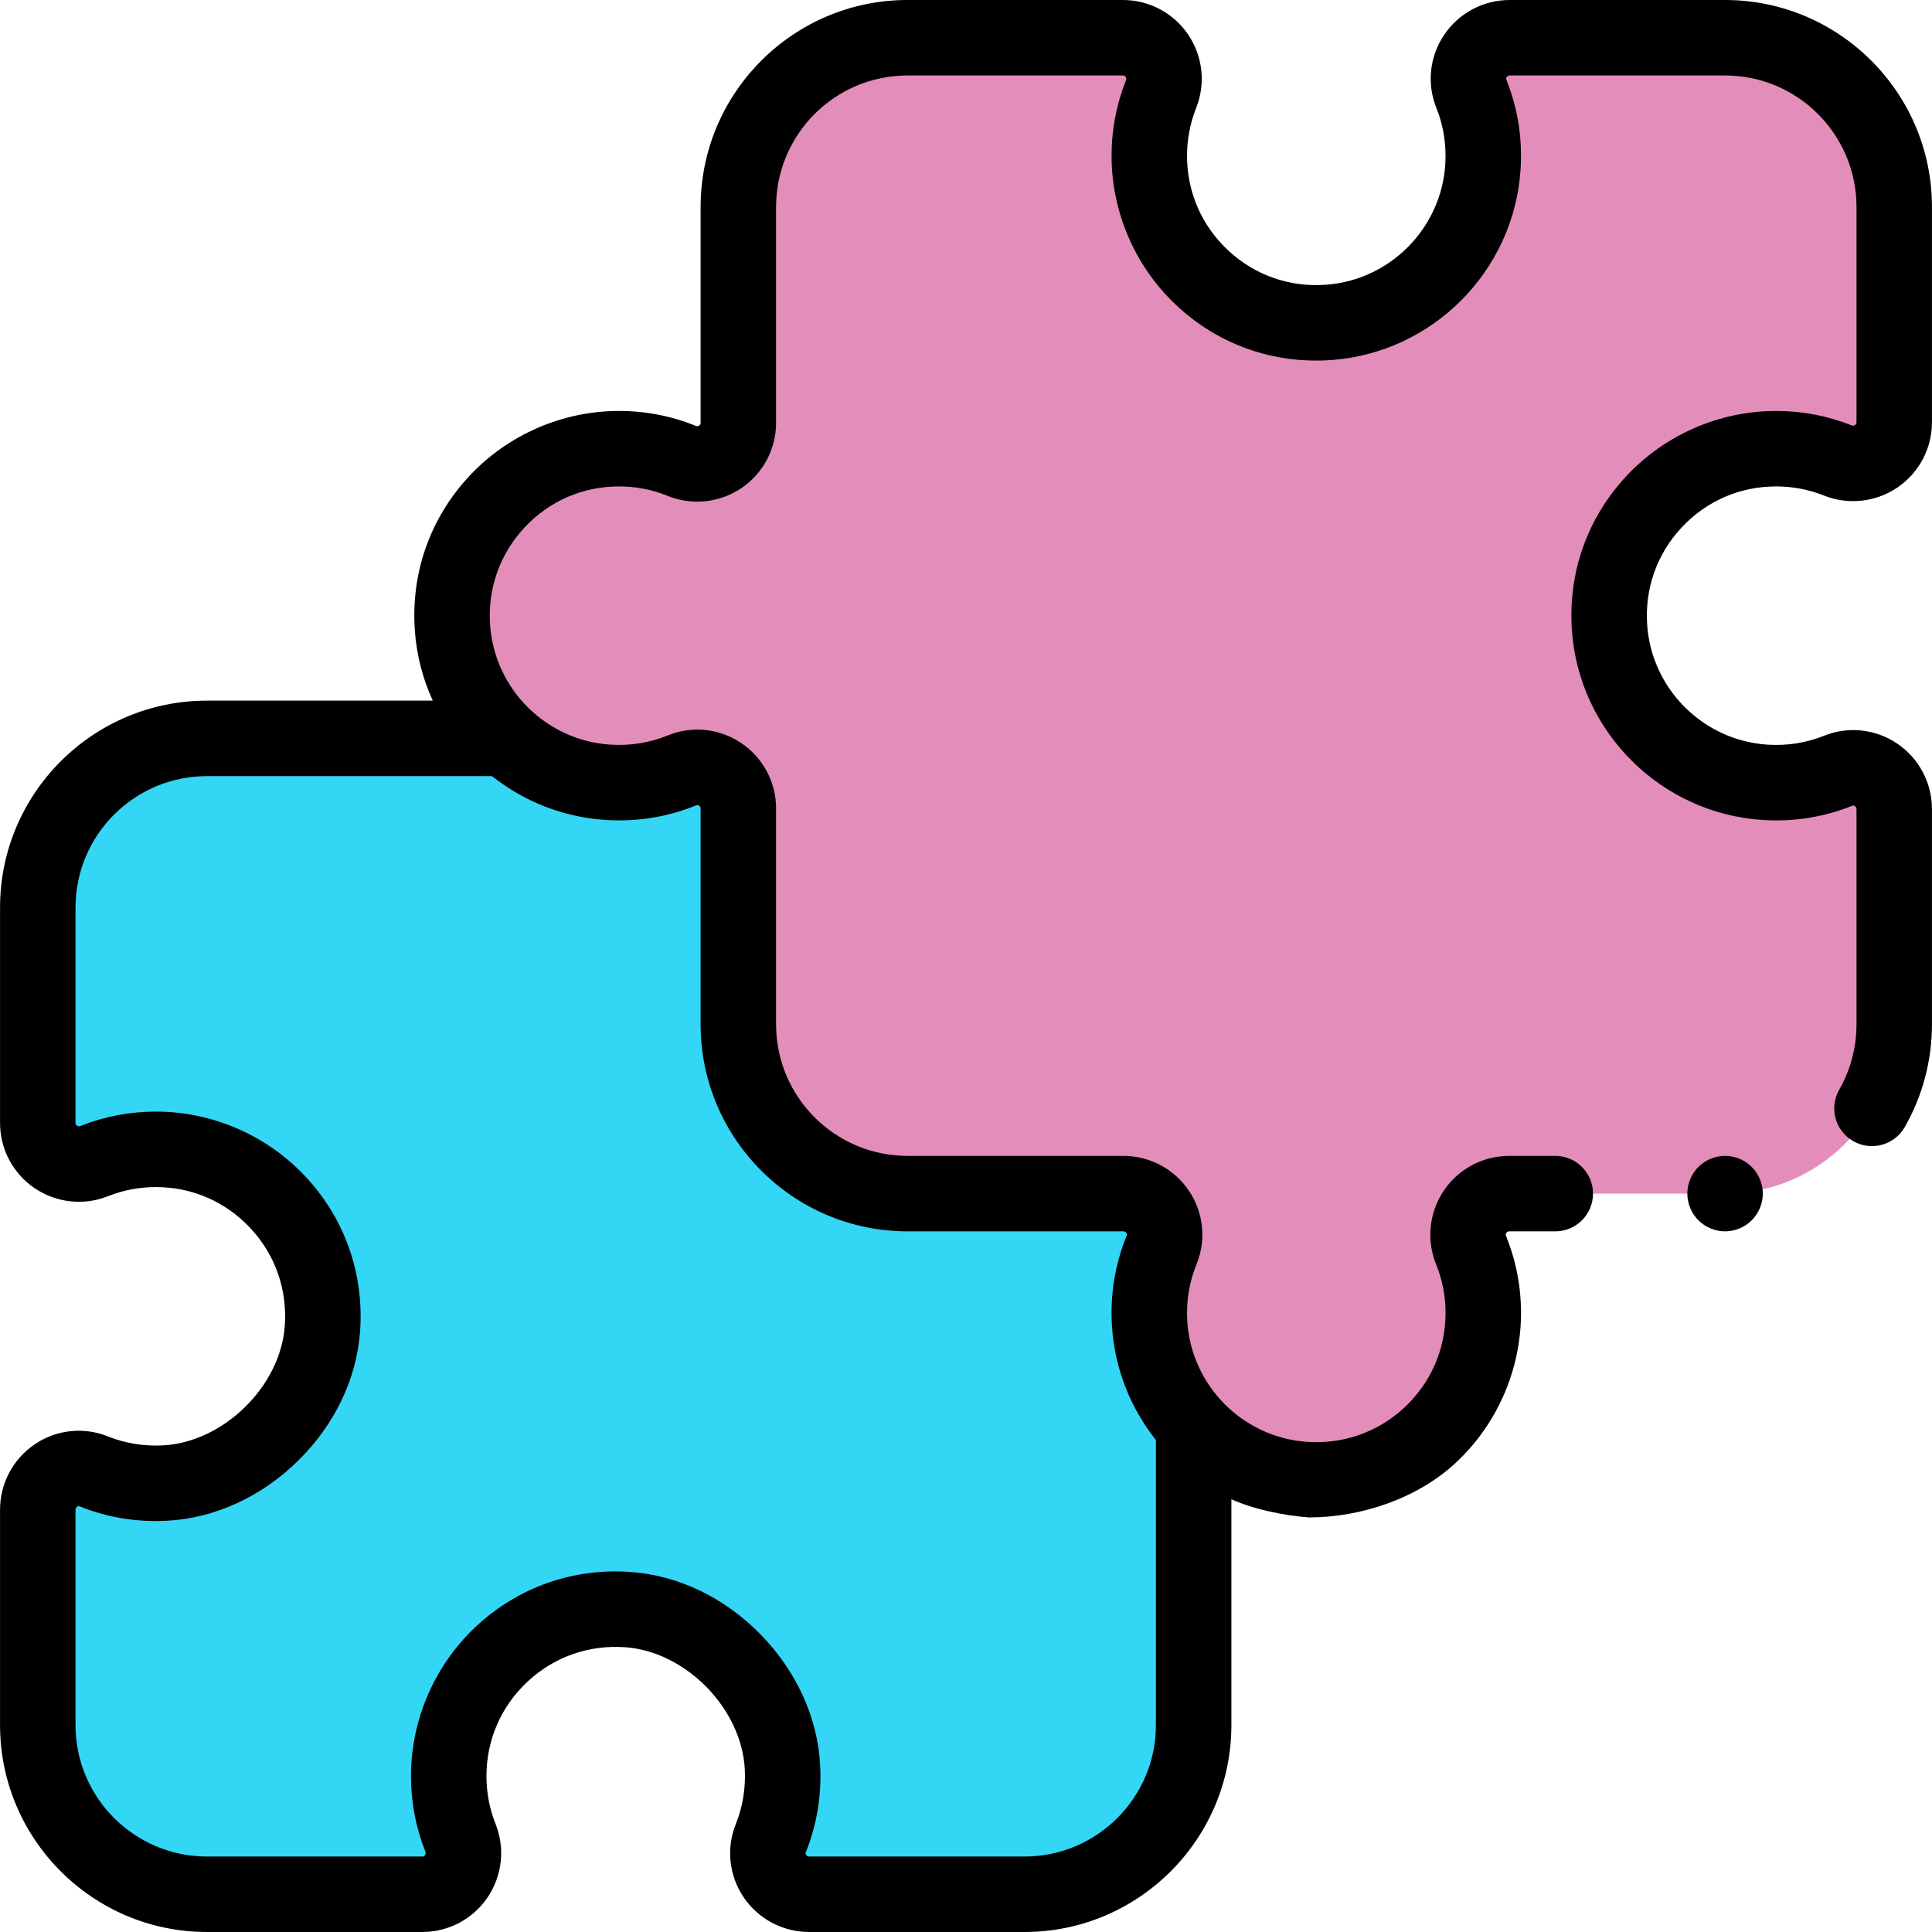
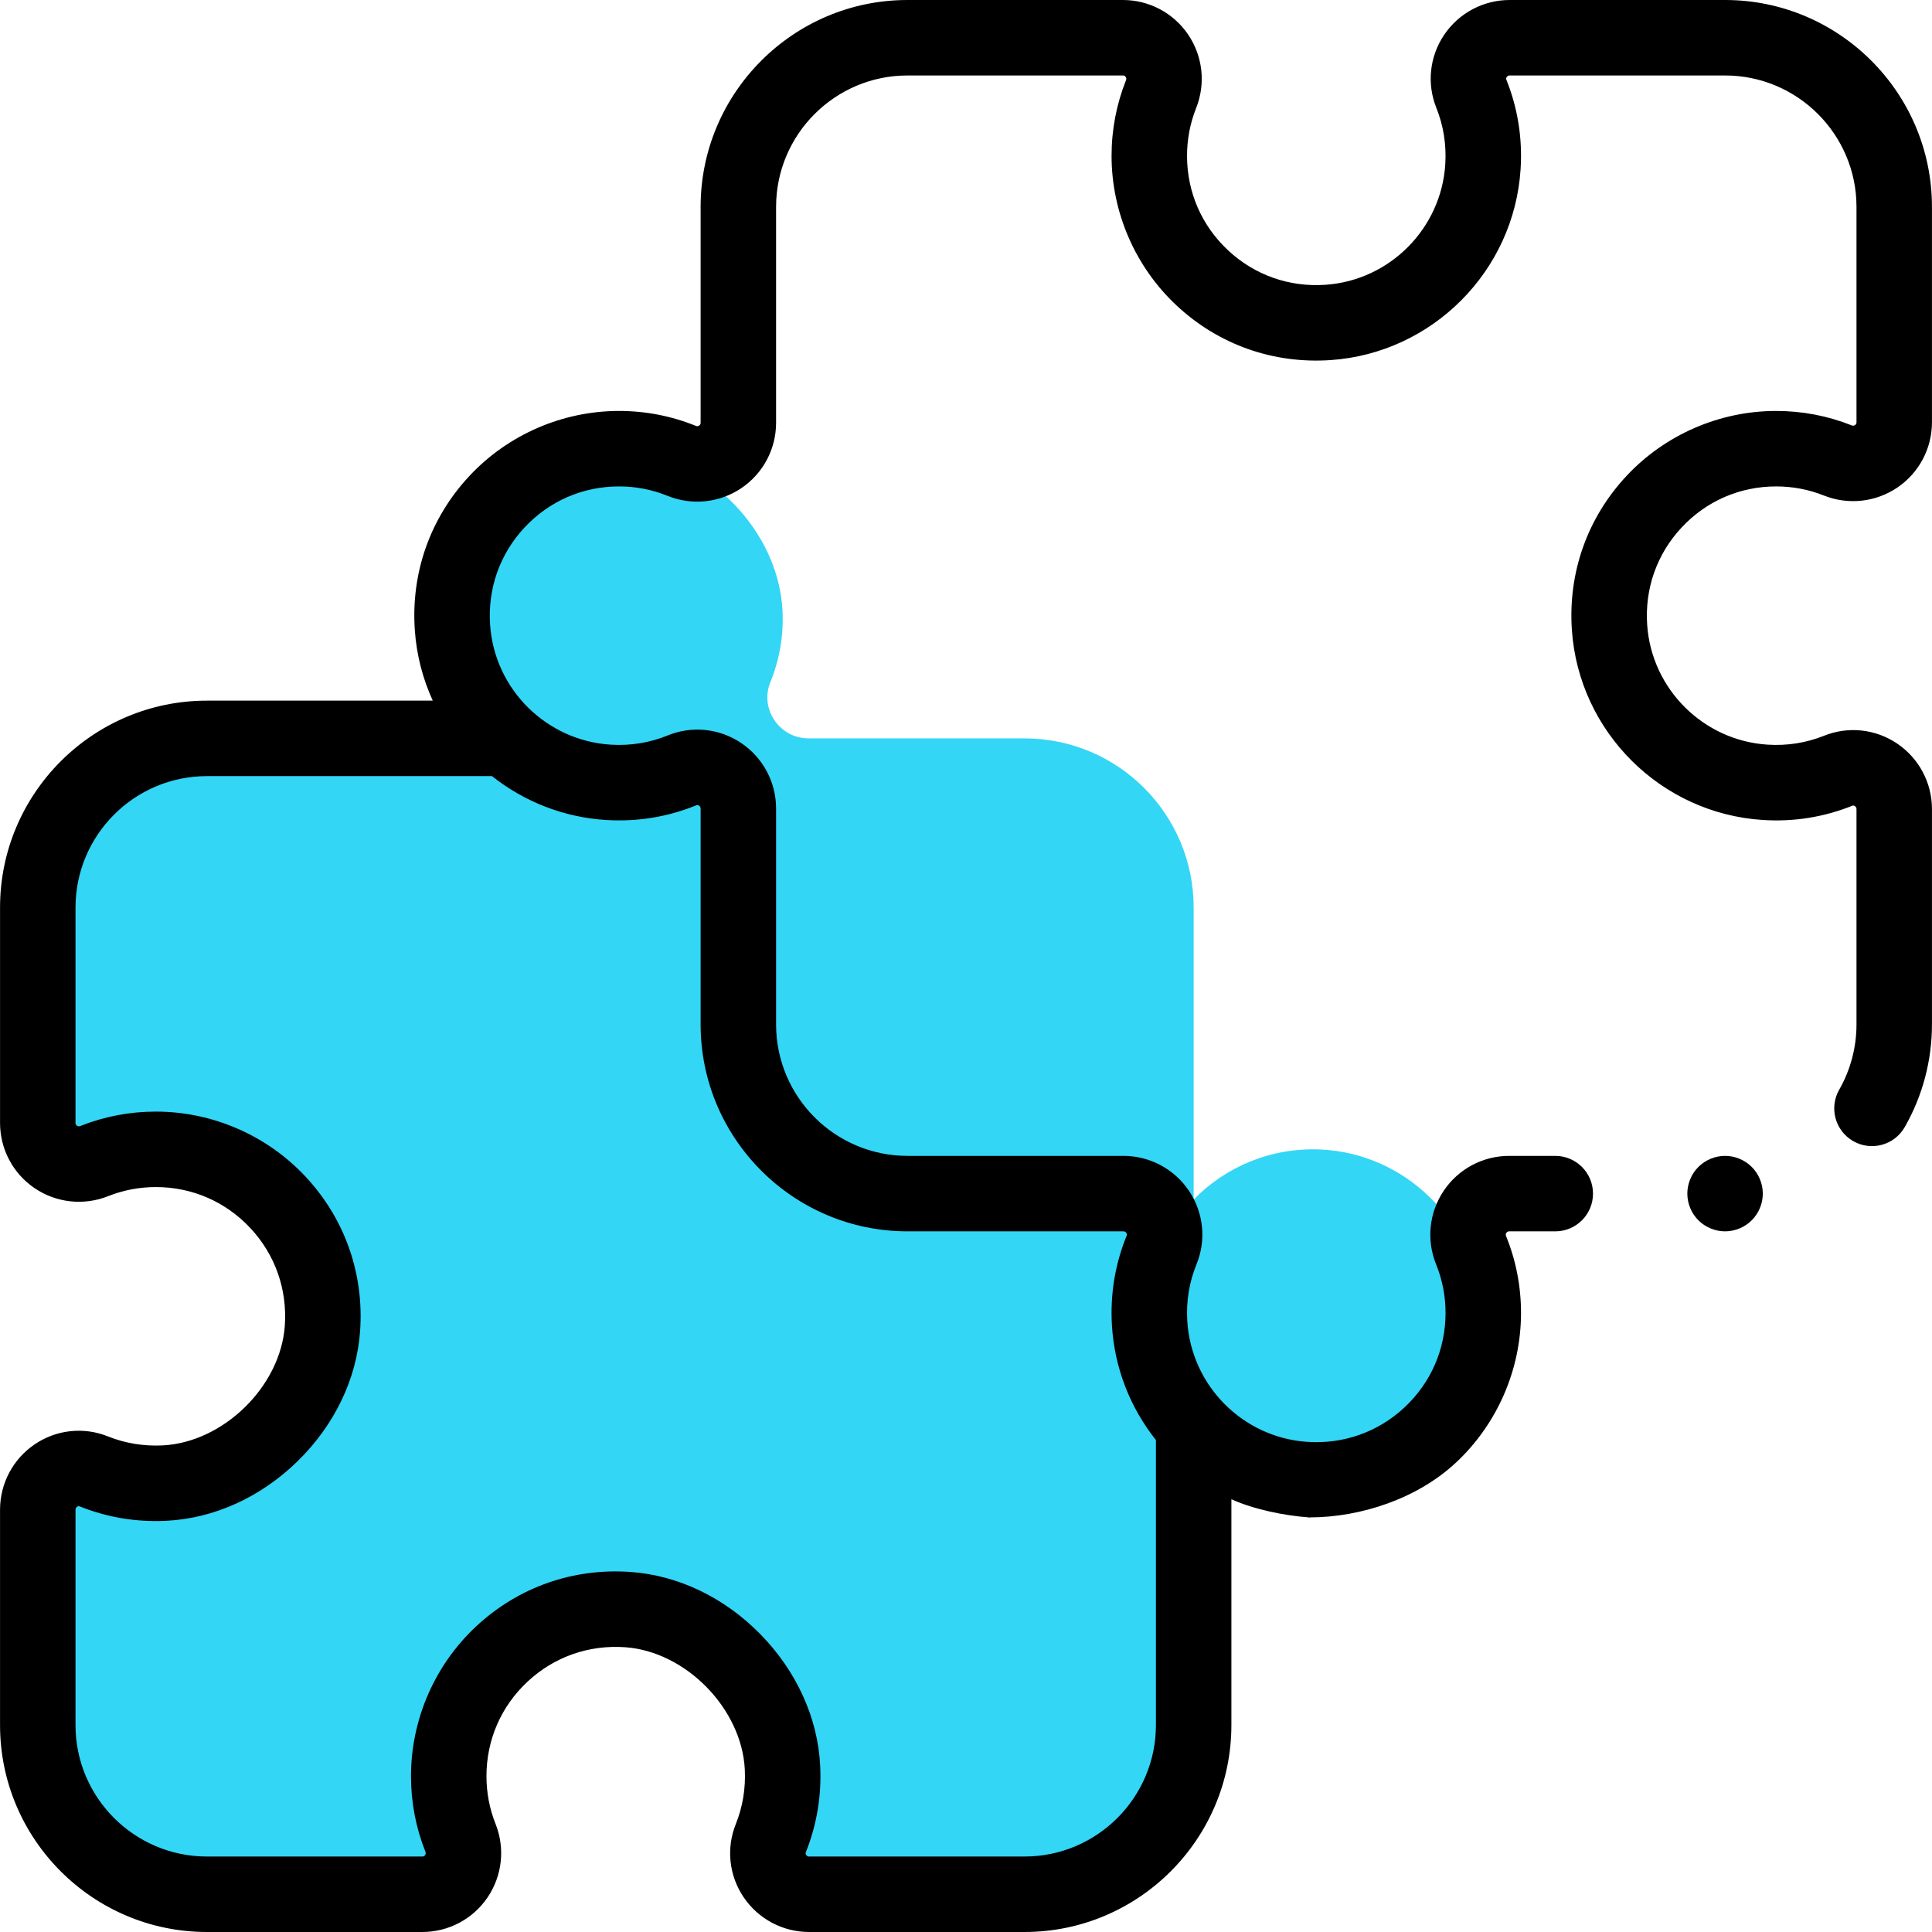
<svg xmlns="http://www.w3.org/2000/svg" id="Capa_1" enable-background="new 0 0 512 512" height="512" viewBox="0 0 512 512" width="512">
  <g id="XMLID_2070_">
    <path id="XMLID_2075_" d="m207.377 161.986c.305 6.666-.867 13.024-3.216 18.776-2.91 7.128 2.427 14.918 10.126 14.918h57.215c24.757 0 44.827 20.07 44.827 44.827v77.381c8.48-8.661 20.482-13.86 33.694-13.255 22.245 1.018 40.521 18.824 42.067 41.039 1.801 25.873-18.655 47.422-44.143 47.422-12.39 0-23.584-5.098-31.618-13.303v77.381c0 24.757-20.07 44.827-44.827 44.827h-57.084c-7.662 0-13.011-7.726-10.159-14.838 2.308-5.754 3.442-12.106 3.106-18.759-1.068-21.146-19.883-40.366-41.005-41.847-25.884-1.815-47.446 18.645-47.446 44.142 0 5.777 1.107 11.295 3.12 16.355 2.852 7.166-2.4 14.947-10.113 14.947h-57.084c-24.757 0-44.827-20.07-44.827-44.827v-57.084c0-7.662 7.726-13.011 14.838-10.159 5.754 2.308 12.105 3.442 18.758 3.106 21.146-1.068 40.366-19.883 41.847-41.004 1.815-25.884-18.645-47.447-44.142-47.447-5.777 0-11.295 1.107-16.354 3.12-7.166 2.852-14.947-2.4-14.947-10.113v-57.086c0-24.757 20.07-44.827 44.827-44.827h77.382c-8.205-8.033-13.303-19.228-13.303-31.618 0-25.488 21.548-45.944 47.421-44.144 21.231 1.48 40.067 20.81 41.04 42.07z" fill="#33d6f5" />
-     <path id="XMLID_2073_" d="m161.361 207.334c6.89.408 13.461-.763 19.391-3.184 7.128-2.91 14.918 2.427 14.918 10.126v57.215c0 24.757 20.07 44.827 44.827 44.827h57.215c7.699 0 13.036 7.79 10.126 14.918-2.421 5.929-3.592 12.501-3.184 19.39 1.303 22.006 19.049 39.941 41.041 41.455 25.858 1.78 47.387-18.669 47.387-44.146 0-5.878-1.147-11.487-3.229-16.617-2.91-7.17 2.353-15.001 10.091-15.001h57.217c24.757 0 44.827-20.07 44.827-44.827v-57.084c0-7.662-7.726-13.011-14.838-10.159-5.925 2.376-12.482 3.508-19.35 3.072-21.924-1.391-39.746-19.106-41.259-41.022-1.784-25.861 18.666-47.394 44.145-47.394 5.777 0 11.295 1.107 16.355 3.12 7.166 2.852 14.947-2.4 14.947-10.113v-57.083c.002-24.757-20.068-44.827-44.825-44.827h-57.084c-7.662 0-13.011 7.726-10.159 14.838 2.376 5.925 3.508 12.482 3.072 19.35-1.391 21.924-19.106 39.747-41.022 41.259-25.861 1.785-47.395-18.666-47.395-44.145 0-5.777 1.107-11.295 3.12-16.354 2.852-7.166-2.4-14.947-10.113-14.947h-57.086c-24.757 0-44.827 20.07-44.827 44.827v57.217c0 7.738-7.831 13.001-15.001 10.091-5.13-2.082-10.739-3.229-16.617-3.229-25.477 0-45.926 21.529-44.146 47.387 1.515 21.991 19.451 39.737 41.456 41.04z" fill="#e38eba" />
    <g id="XMLID_291_">
      <path id="XMLID_297_" d="m470.688 128.906c4.378 0 8.637.812 12.657 2.411 6.454 2.57 13.74 1.778 19.486-2.12 5.734-3.89 9.158-10.352 9.158-17.284v-57.086c.001-30.231-24.594-54.827-54.827-54.827h-57.083c-6.961 0-13.447 3.445-17.352 9.217-3.87 5.723-4.651 12.953-2.089 19.343 1.904 4.751 2.703 9.796 2.374 14.995-1.08 17.021-14.721 30.742-31.73 31.916-9.635.675-18.805-2.575-25.819-9.122-7.021-6.554-10.888-15.448-10.888-25.047 0-4.377.812-8.636 2.412-12.657 2.569-6.457 1.777-13.741-2.12-19.486-3.889-5.735-10.351-9.159-17.284-9.159h-57.086c-30.231 0-54.827 24.596-54.827 54.827v57.217c0 .143 0 .477-.392.74-.398.27-.715.139-.849.086-6.48-2.63-13.336-3.964-20.378-3.964-14.98 0-29.438 6.283-39.665 17.238-10.371 11.109-15.505 25.611-14.457 40.835.457 6.633 2.118 12.935 4.755 18.7h-59.846c-30.232 0-54.828 24.596-54.828 54.827v57.086c0 6.933 3.424 13.395 9.158 17.284 5.747 3.898 13.031 4.69 19.487 2.12 4.02-1.6 8.278-2.411 12.656-2.411 9.606 0 18.506 3.872 25.061 10.902 6.548 7.023 9.782 16.202 9.105 25.845-1.128 16.081-16.257 30.902-32.375 31.716-5.042.247-9.928-.553-14.531-2.399-6.391-2.562-13.621-1.781-19.344 2.088-5.772 3.904-9.218 10.391-9.218 17.352v57.084c.001 30.231 24.596 54.827 54.829 54.827h57.085c6.933 0 13.395-3.424 17.284-9.158 3.897-5.745 4.689-13.029 2.121-19.486-1.601-4.021-2.412-8.28-2.412-12.657 0-9.606 3.872-18.506 10.902-25.061 7.023-6.549 16.198-9.781 25.844-9.105 16.082 1.128 30.903 16.257 31.717 32.375.255 5.039-.553 9.928-2.399 14.532-2.563 6.39-1.782 13.62 2.088 19.343 3.903 5.771 10.39 9.218 17.352 9.218h57.084c30.231 0 54.827-24.596 54.827-54.827v-59.859c5.76 2.632 13.994 4.357 20.619 4.814 1.299.089-1.286 0 0 0 13.795 0 28.735-5.038 38.896-14.524 10.955-10.227 17.238-24.685 17.238-39.666 0-7.041-1.334-13.896-3.964-20.377-.055-.135-.183-.45.085-.849.265-.392.598-.392.74-.392h12.218c5.522 0 10-4.478 10-10s-4.478-10-10-10h-12.218c-6.963 0-13.441 3.447-17.329 9.221-3.891 5.778-4.648 13.083-2.027 19.541 1.655 4.08 2.495 8.405 2.495 12.855 0 9.598-3.866 18.493-10.887 25.046-7.013 6.547-16.19 9.785-25.813 9.124-17.085-1.177-30.732-14.964-31.746-32.071-.309-5.213.519-10.265 2.459-15.018 2.616-6.407 1.867-13.671-2.003-19.432-3.898-5.803-10.396-9.267-17.381-9.267h-57.216c-19.204 0-34.827-15.623-34.827-34.827v-57.216c0-6.985-3.464-13.482-9.267-17.381-5.761-3.87-13.025-4.62-19.431-2.004-4.753 1.94-9.804 2.766-15.021 2.459-17.106-1.013-30.894-14.66-32.069-31.745-.663-9.634 2.577-18.801 9.123-25.813 6.554-7.021 15.448-10.887 25.046-10.887 4.451 0 8.776.84 12.857 2.496 6.46 2.62 13.764 1.862 19.541-2.029 5.773-3.888 9.22-10.366 9.22-17.329v-57.217c.001-19.204 15.624-34.827 34.828-34.827h57.086c.141 0 .472 0 .732.386.273.402.14.738.09.863-2.541 6.385-3.83 13.131-3.83 20.053 0 14.982 6.284 29.44 17.241 39.668 11.111 10.371 25.62 15.503 40.843 14.454 26.972-1.862 48.602-23.616 50.313-50.604.521-8.194-.748-16.169-3.771-23.704-.049-.122-.14-.35.093-.693.286-.423.662-.423.785-.423h57.083c19.204 0 34.828 15.623 34.828 34.827v57.086c0 .141 0 .472-.386.732-.401.271-.739.139-.863.09-6.384-2.541-13.131-3.829-20.053-3.829-14.982 0-29.441 6.284-39.668 17.241-10.371 11.111-15.504 25.615-14.454 40.842 1.86 26.971 23.615 48.602 50.601 50.313 8.203.527 16.174-.748 23.707-3.771.124-.049.351-.138.693.093.423.286.423.661.423.785v57.084c0 6.07-1.583 12.043-4.576 17.272-2.745 4.793-1.084 10.902 3.709 13.646s10.902 1.084 13.647-3.709c4.723-8.25 7.22-17.659 7.22-27.21v-57.084c0-6.961-3.445-13.447-9.217-17.352-5.723-3.871-12.952-4.65-19.345-2.089-4.748 1.905-9.788 2.703-14.994 2.374-17.021-1.08-30.742-14.721-31.915-31.73-.665-9.635 2.574-18.804 9.122-25.818 6.553-7.02 15.449-10.887 25.047-10.887zm-286.156 84.503c.126-.052.365-.149.718.089.42.282.42.656.42.779v57.216c0 30.231 24.596 54.827 54.827 54.827h57.216c.123 0 .497 0 .779.42.237.354.141.591.089.718-3.081 7.544-4.396 15.539-3.908 23.762.678 11.447 4.936 21.949 11.657 30.413v75.54c0 19.204-15.623 34.827-34.827 34.827h-57.084c-.123 0-.499 0-.785-.423-.232-.343-.141-.57-.092-.692 2.931-7.307 4.213-15.04 3.812-22.985-.64-12.671-6.26-25.026-15.826-34.792-9.57-9.77-21.811-15.639-34.467-16.526-15.238-1.075-29.755 4.055-40.881 14.428-10.972 10.229-17.264 24.695-17.264 39.689 0 6.92 1.288 13.666 3.829 20.052.05.126.184.462-.09.864-.26.385-.592.385-.732.385h-57.085c-19.204 0-34.828-15.623-34.828-34.827v-57.084c0-.123 0-.499.423-.785.344-.232.572-.141.693-.092 7.307 2.931 15.042 4.212 22.984 3.812 12.671-.64 25.026-6.26 34.791-15.825 9.771-9.57 15.64-21.811 16.527-34.467 1.068-15.237-4.056-29.756-14.428-40.882-10.229-10.972-24.695-17.264-39.689-17.264-6.922 0-13.669 1.288-20.052 3.829-.127.05-.465.183-.864-.09-.386-.261-.386-.592-.386-.732v-57.086c0-19.204 15.624-34.827 34.828-34.827h75.543c8.46 6.709 18.952 10.959 30.388 11.637 8.221.489 16.218-.828 23.764-3.908z" />
      <path id="XMLID_298_" d="m457.16 306.319c-2.63 0-5.21 1.07-7.07 2.931-1.86 1.859-2.93 4.439-2.93 7.069 0 2.631 1.069 5.21 2.93 7.07 1.87 1.86 4.44 2.93 7.07 2.93s5.21-1.069 7.069-2.93c1.87-1.86 2.931-4.439 2.931-7.07 0-2.63-1.061-5.21-2.931-7.069-1.859-1.86-4.439-2.931-7.069-2.931z" />
    </g>
  </g>
</svg>